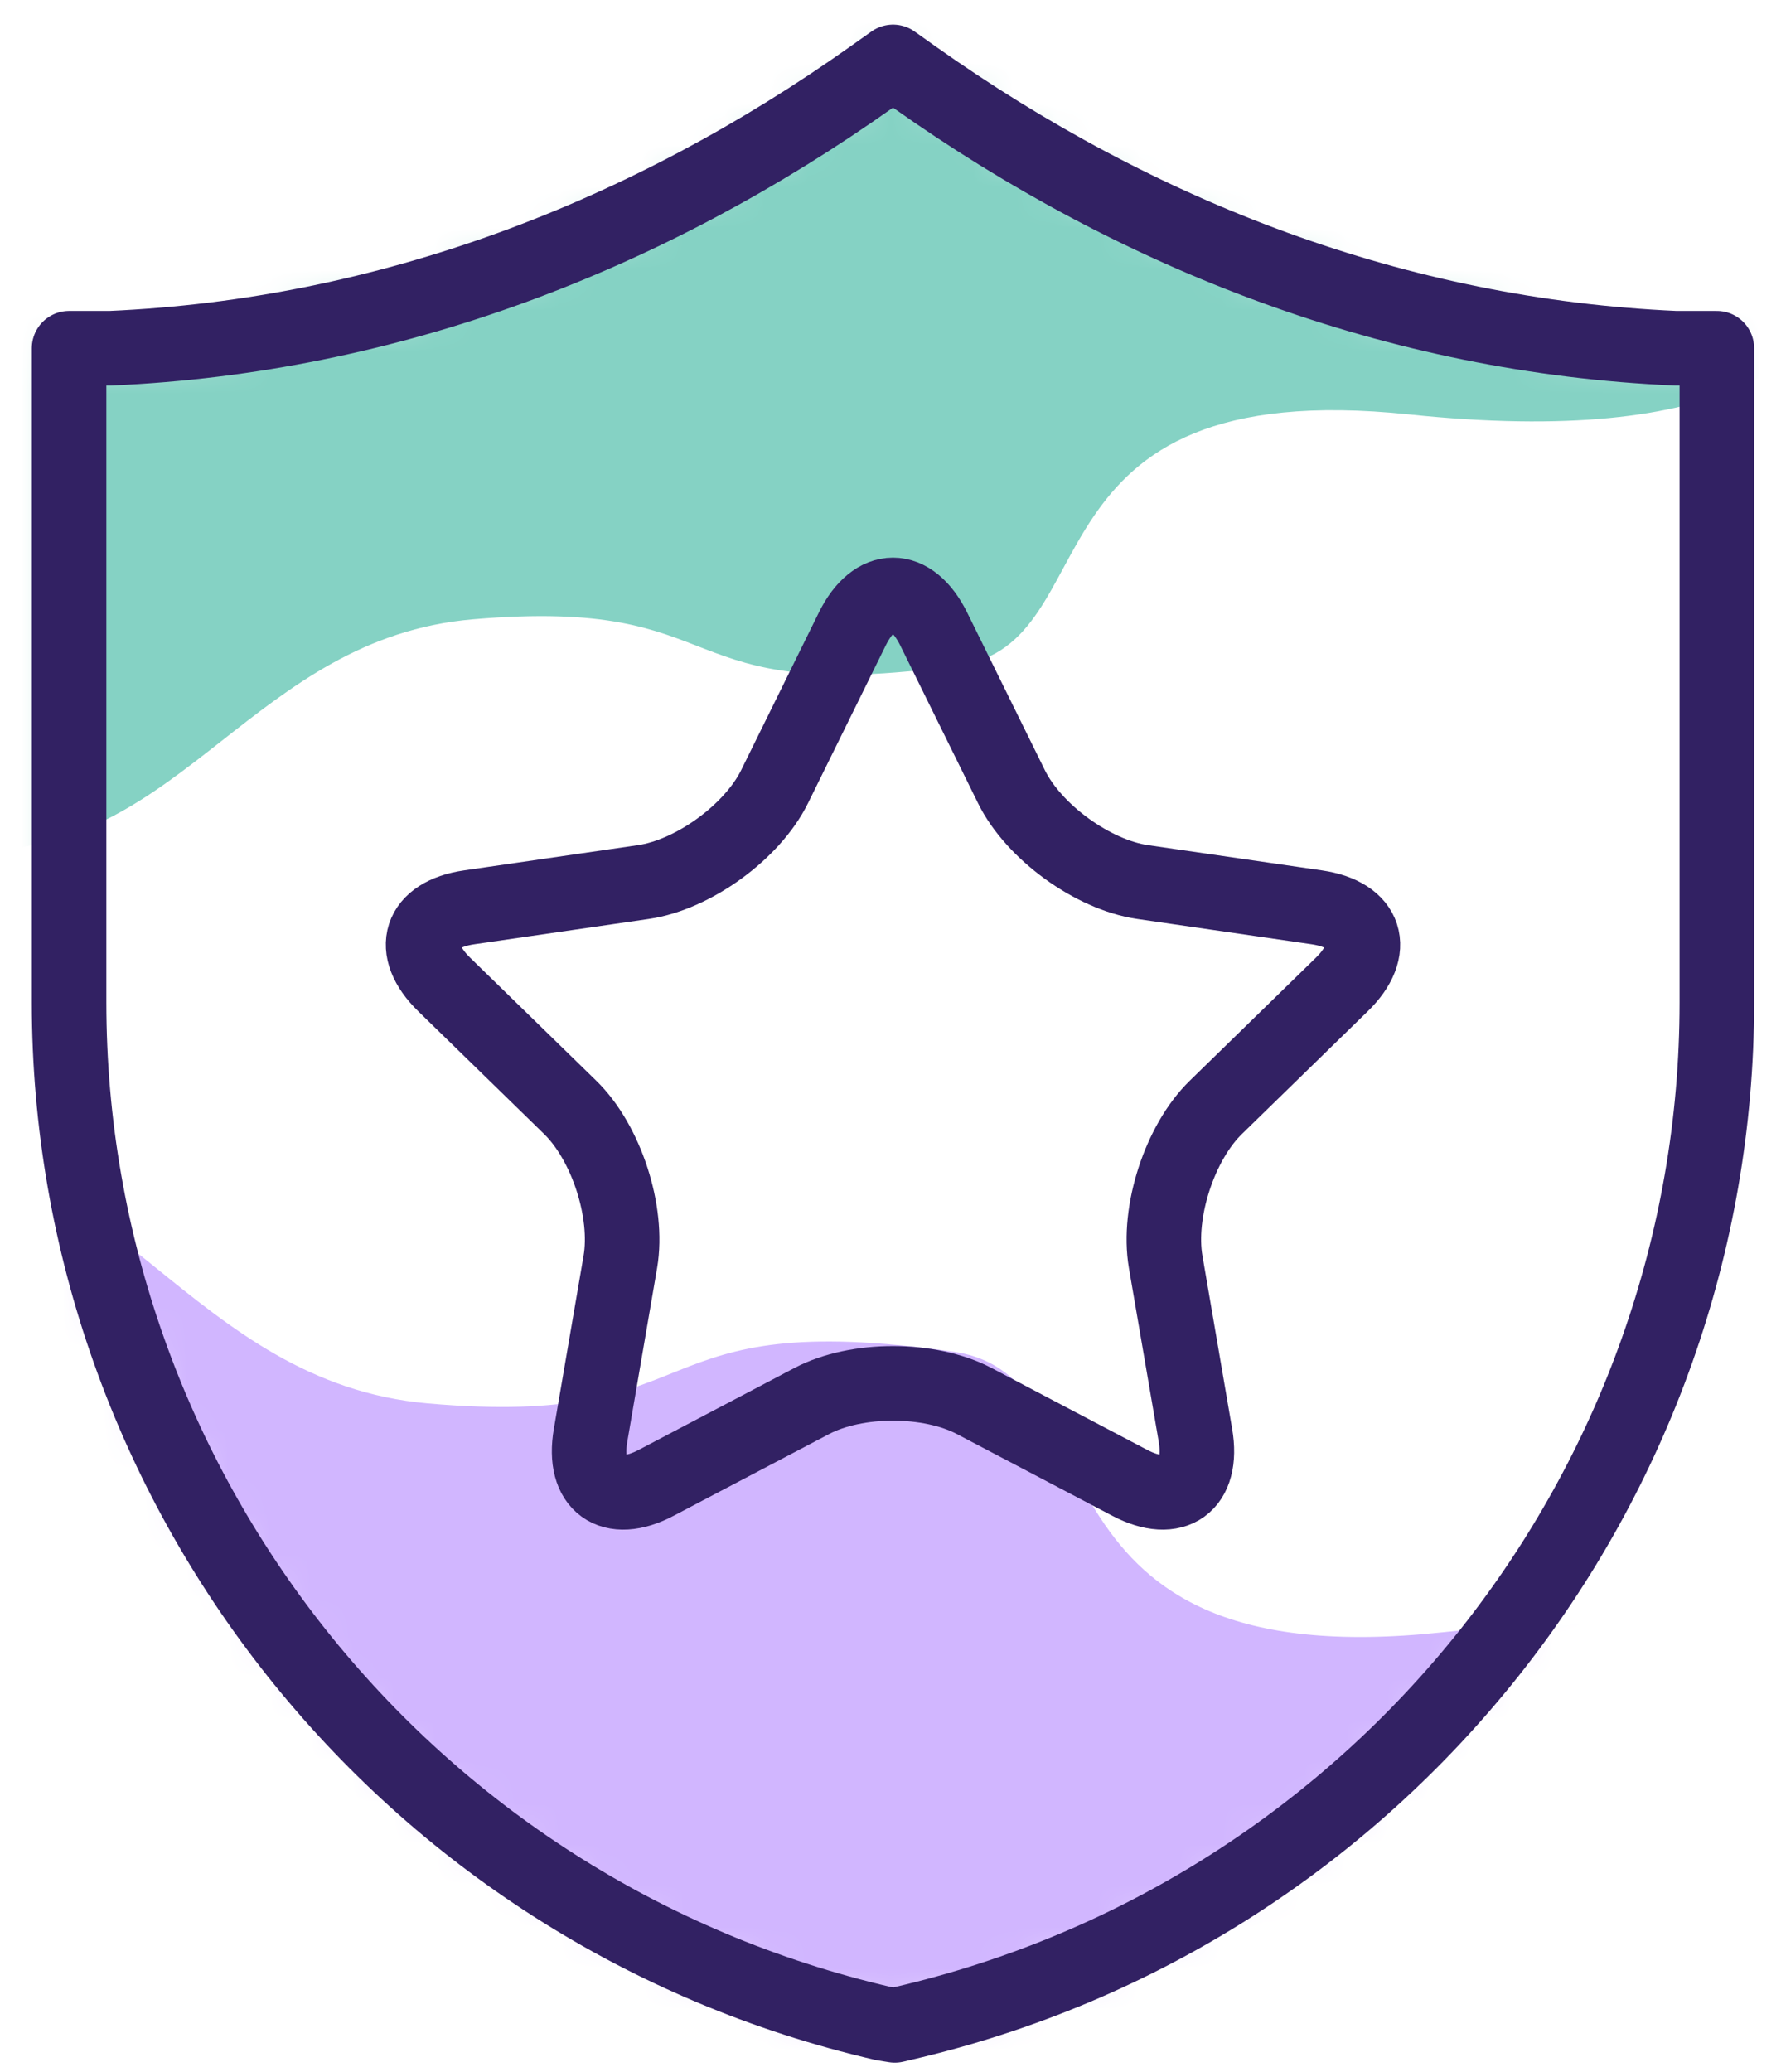
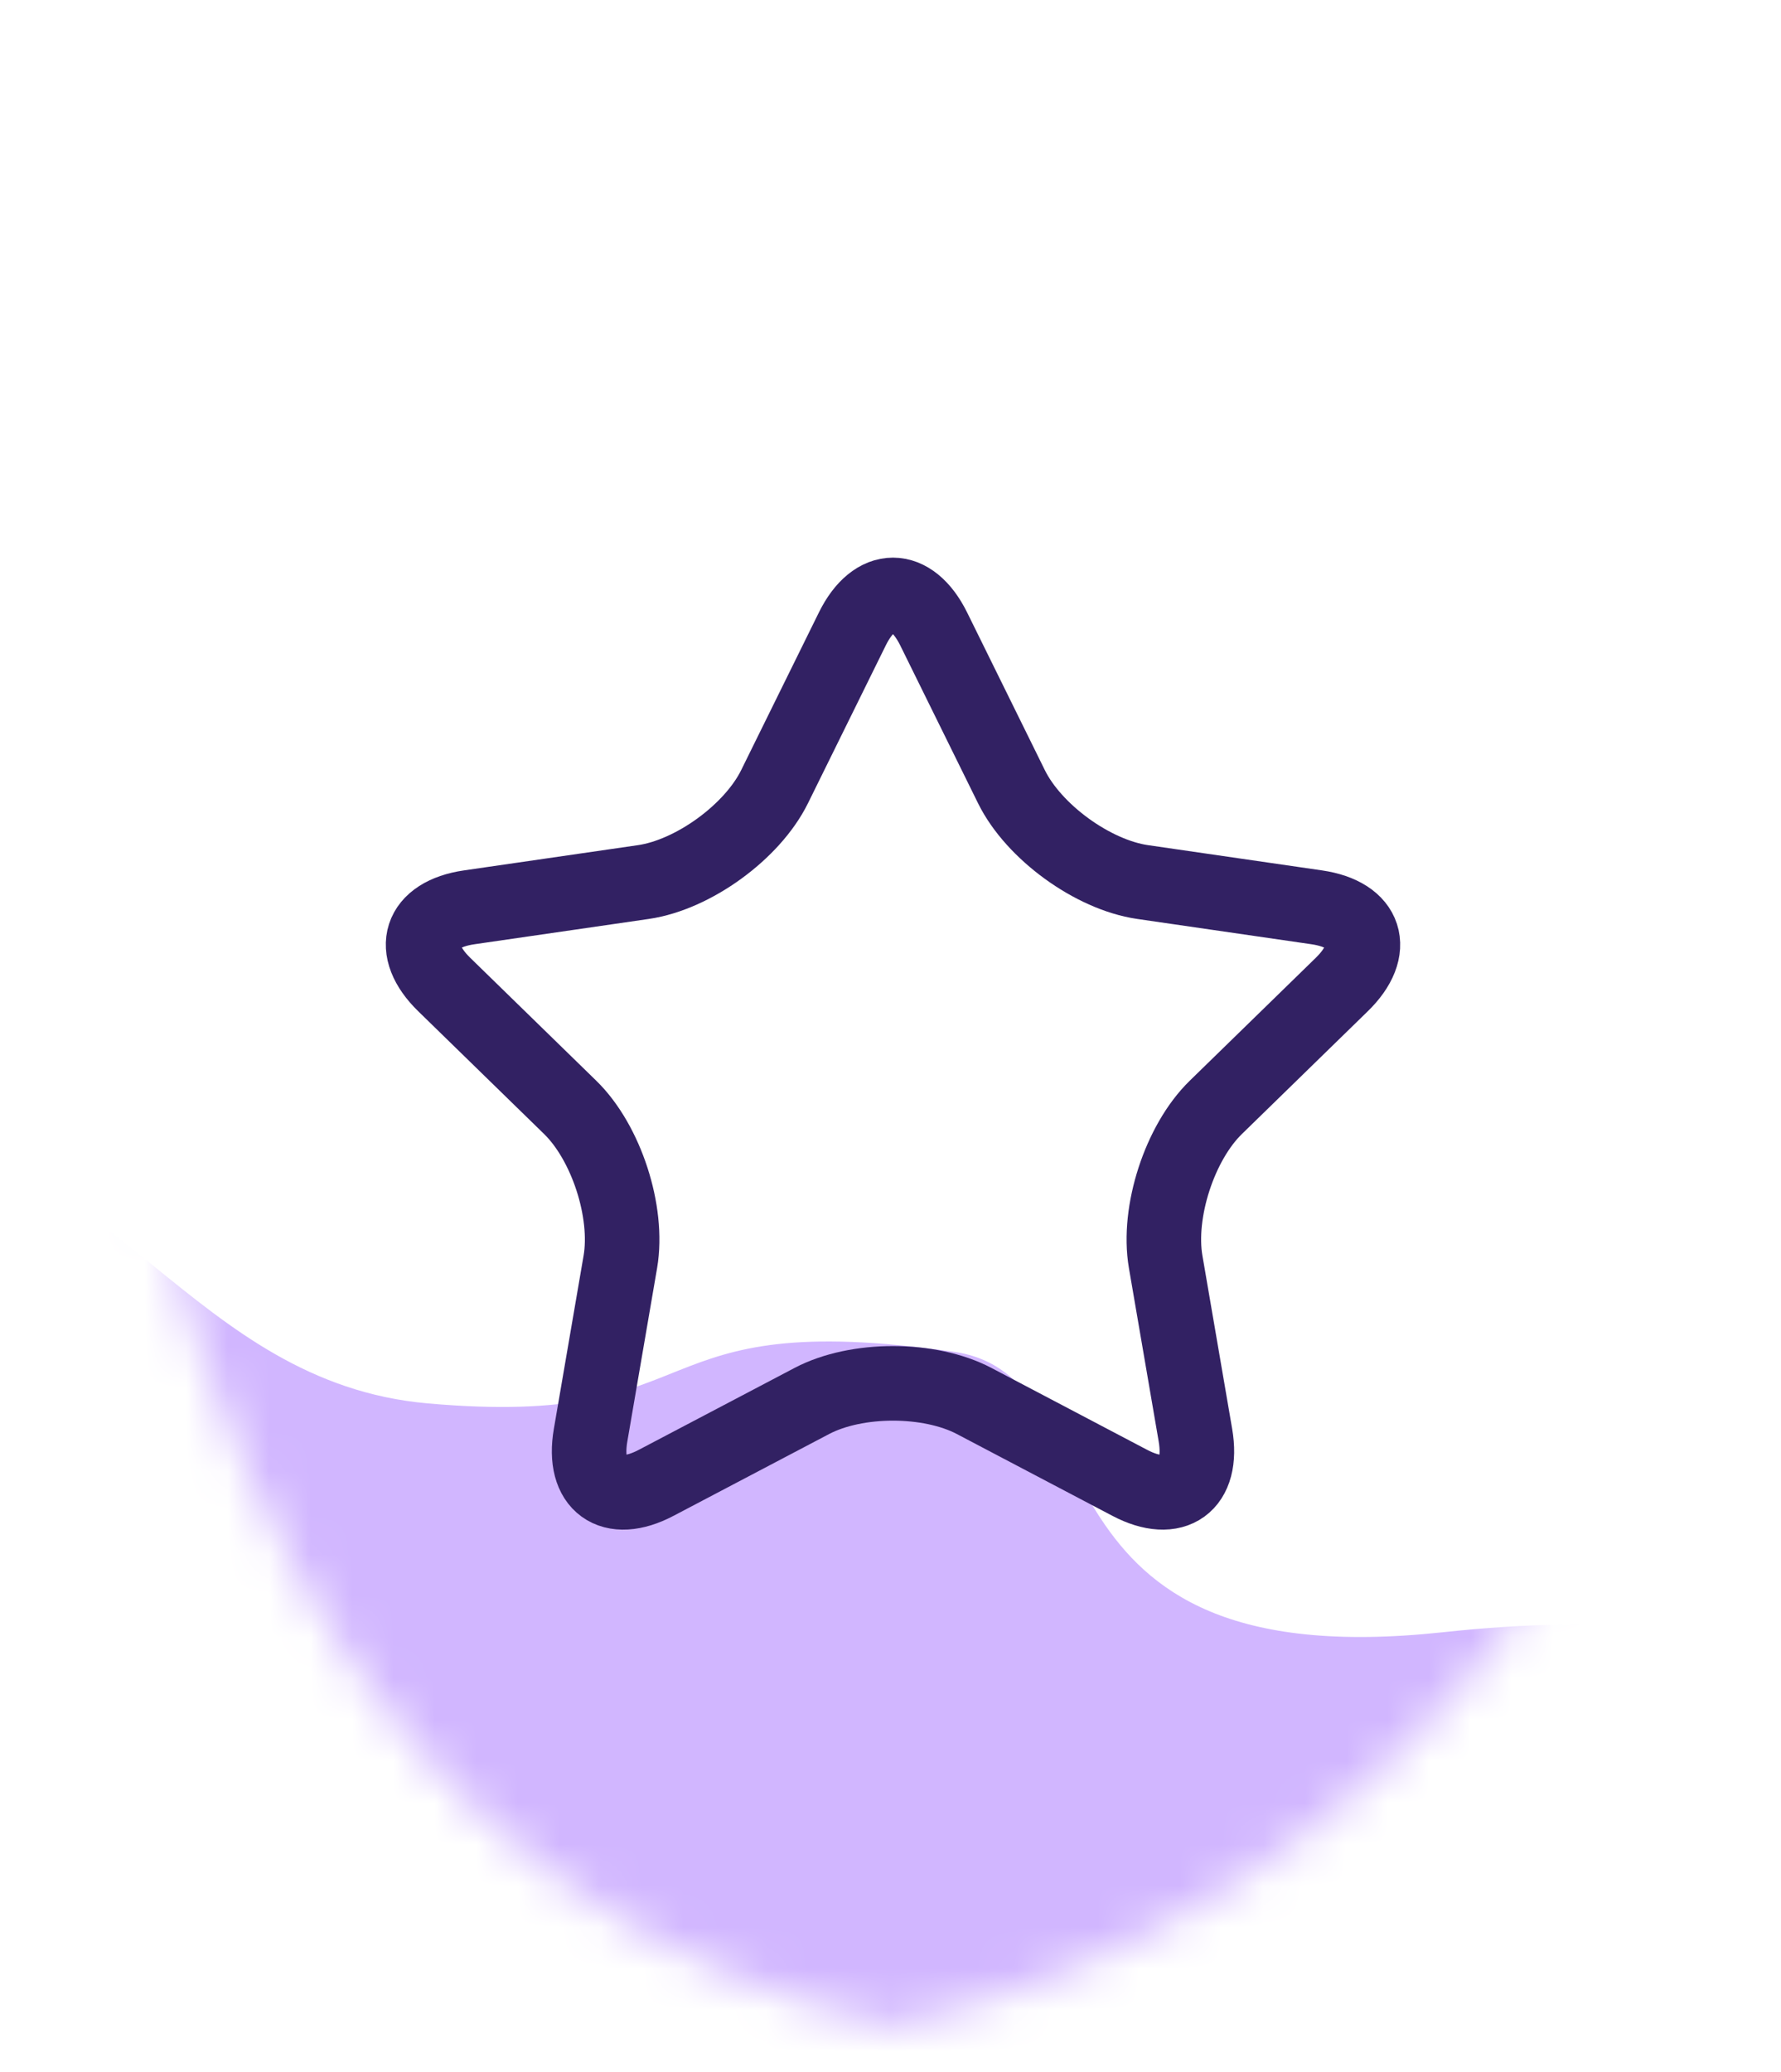
<svg xmlns="http://www.w3.org/2000/svg" width="43" height="50" viewBox="0 0 43 50" fill="none">
  <mask id="mask0" mask-type="alpha" maskUnits="userSpaceOnUse" x="1" y="1" width="41" height="48">
-     <path d="M40.458 8.403C33.736 8.109 27.496 5.703 22.055 1.845L21.561 1.494L21.066 1.845C15.627 5.703 9.387 8.109 2.663 8.403H1.668V24.197C1.668 35.847 9.751 46.155 21.329 48.831L21.604 48.875L21.794 48.83C33.369 46.156 41.451 35.847 41.451 24.198V8.403H40.458Z" fill="#C4C4C4" />
+     <path d="M40.458 8.403C33.736 8.109 27.496 5.703 22.055 1.845L21.561 1.494L21.066 1.845C15.627 5.703 9.387 8.109 2.663 8.403H1.668C1.668 35.847 9.751 46.155 21.329 48.831L21.604 48.875L21.794 48.83C33.369 46.156 41.451 35.847 41.451 24.198V8.403H40.458Z" fill="#C4C4C4" />
  </mask>
  <g mask="url(#mask0)">
    <path d="M46.438 43.821V75.532H-10.308V29.86C-10.308 28.668 -8.18 27.644 -2.57 27.644C2.741 27.644 4.612 33.36 10.327 33.866C17.355 34.488 15.292 31.514 23.03 32.621C27.053 33.197 24.513 40.497 34.83 39.389C43.084 38.503 46.008 40.867 46.438 43.821Z" fill="#D1B6FF" />
-     <path d="M44.734 6.033V-9.367H-7.625V18.532C-7.625 19.598 -5.662 20.515 -0.485 20.515C4.415 20.515 6.141 15.398 11.415 14.945C17.9 14.388 15.996 17.051 23.136 16.059C26.848 15.543 24.505 9.009 34.024 10.001C41.64 10.794 44.338 8.678 44.734 6.033Z" fill="#85D2C4" />
  </g>
-   <path d="M40.458 8.403C33.736 8.109 27.496 5.703 22.055 1.845L21.561 1.494L21.066 1.845C15.627 5.703 9.387 8.109 2.663 8.403H1.668V24.197C1.668 35.847 9.751 46.155 21.329 48.831L21.604 48.875L21.794 48.83C33.369 46.156 41.451 35.847 41.451 24.198V8.403H40.458Z" stroke="#322163" stroke-width="1.8" stroke-linecap="round" stroke-linejoin="round" />
  <path d="M20.58 15.174L18.701 18.984C18.164 20.074 16.738 21.11 15.535 21.285L11.329 21.895C10.126 22.07 9.854 22.909 10.725 23.758L13.768 26.724C14.638 27.573 15.182 29.247 14.978 30.447L14.259 34.633C14.053 35.832 14.767 36.349 15.842 35.783L19.602 33.807C20.68 33.241 22.44 33.241 23.518 33.807L27.277 35.783C28.354 36.349 29.067 35.832 28.862 34.633L28.143 30.447C27.938 29.247 28.483 27.572 29.353 26.724L32.396 23.758C33.267 22.909 32.995 22.071 31.791 21.895L27.586 21.285C26.383 21.11 24.957 20.074 24.42 18.984L22.541 15.174C22 14.084 21.119 14.084 20.58 15.174V15.174Z" stroke="#322163" stroke-width="1.8" stroke-linecap="round" stroke-linejoin="round" />
</svg>